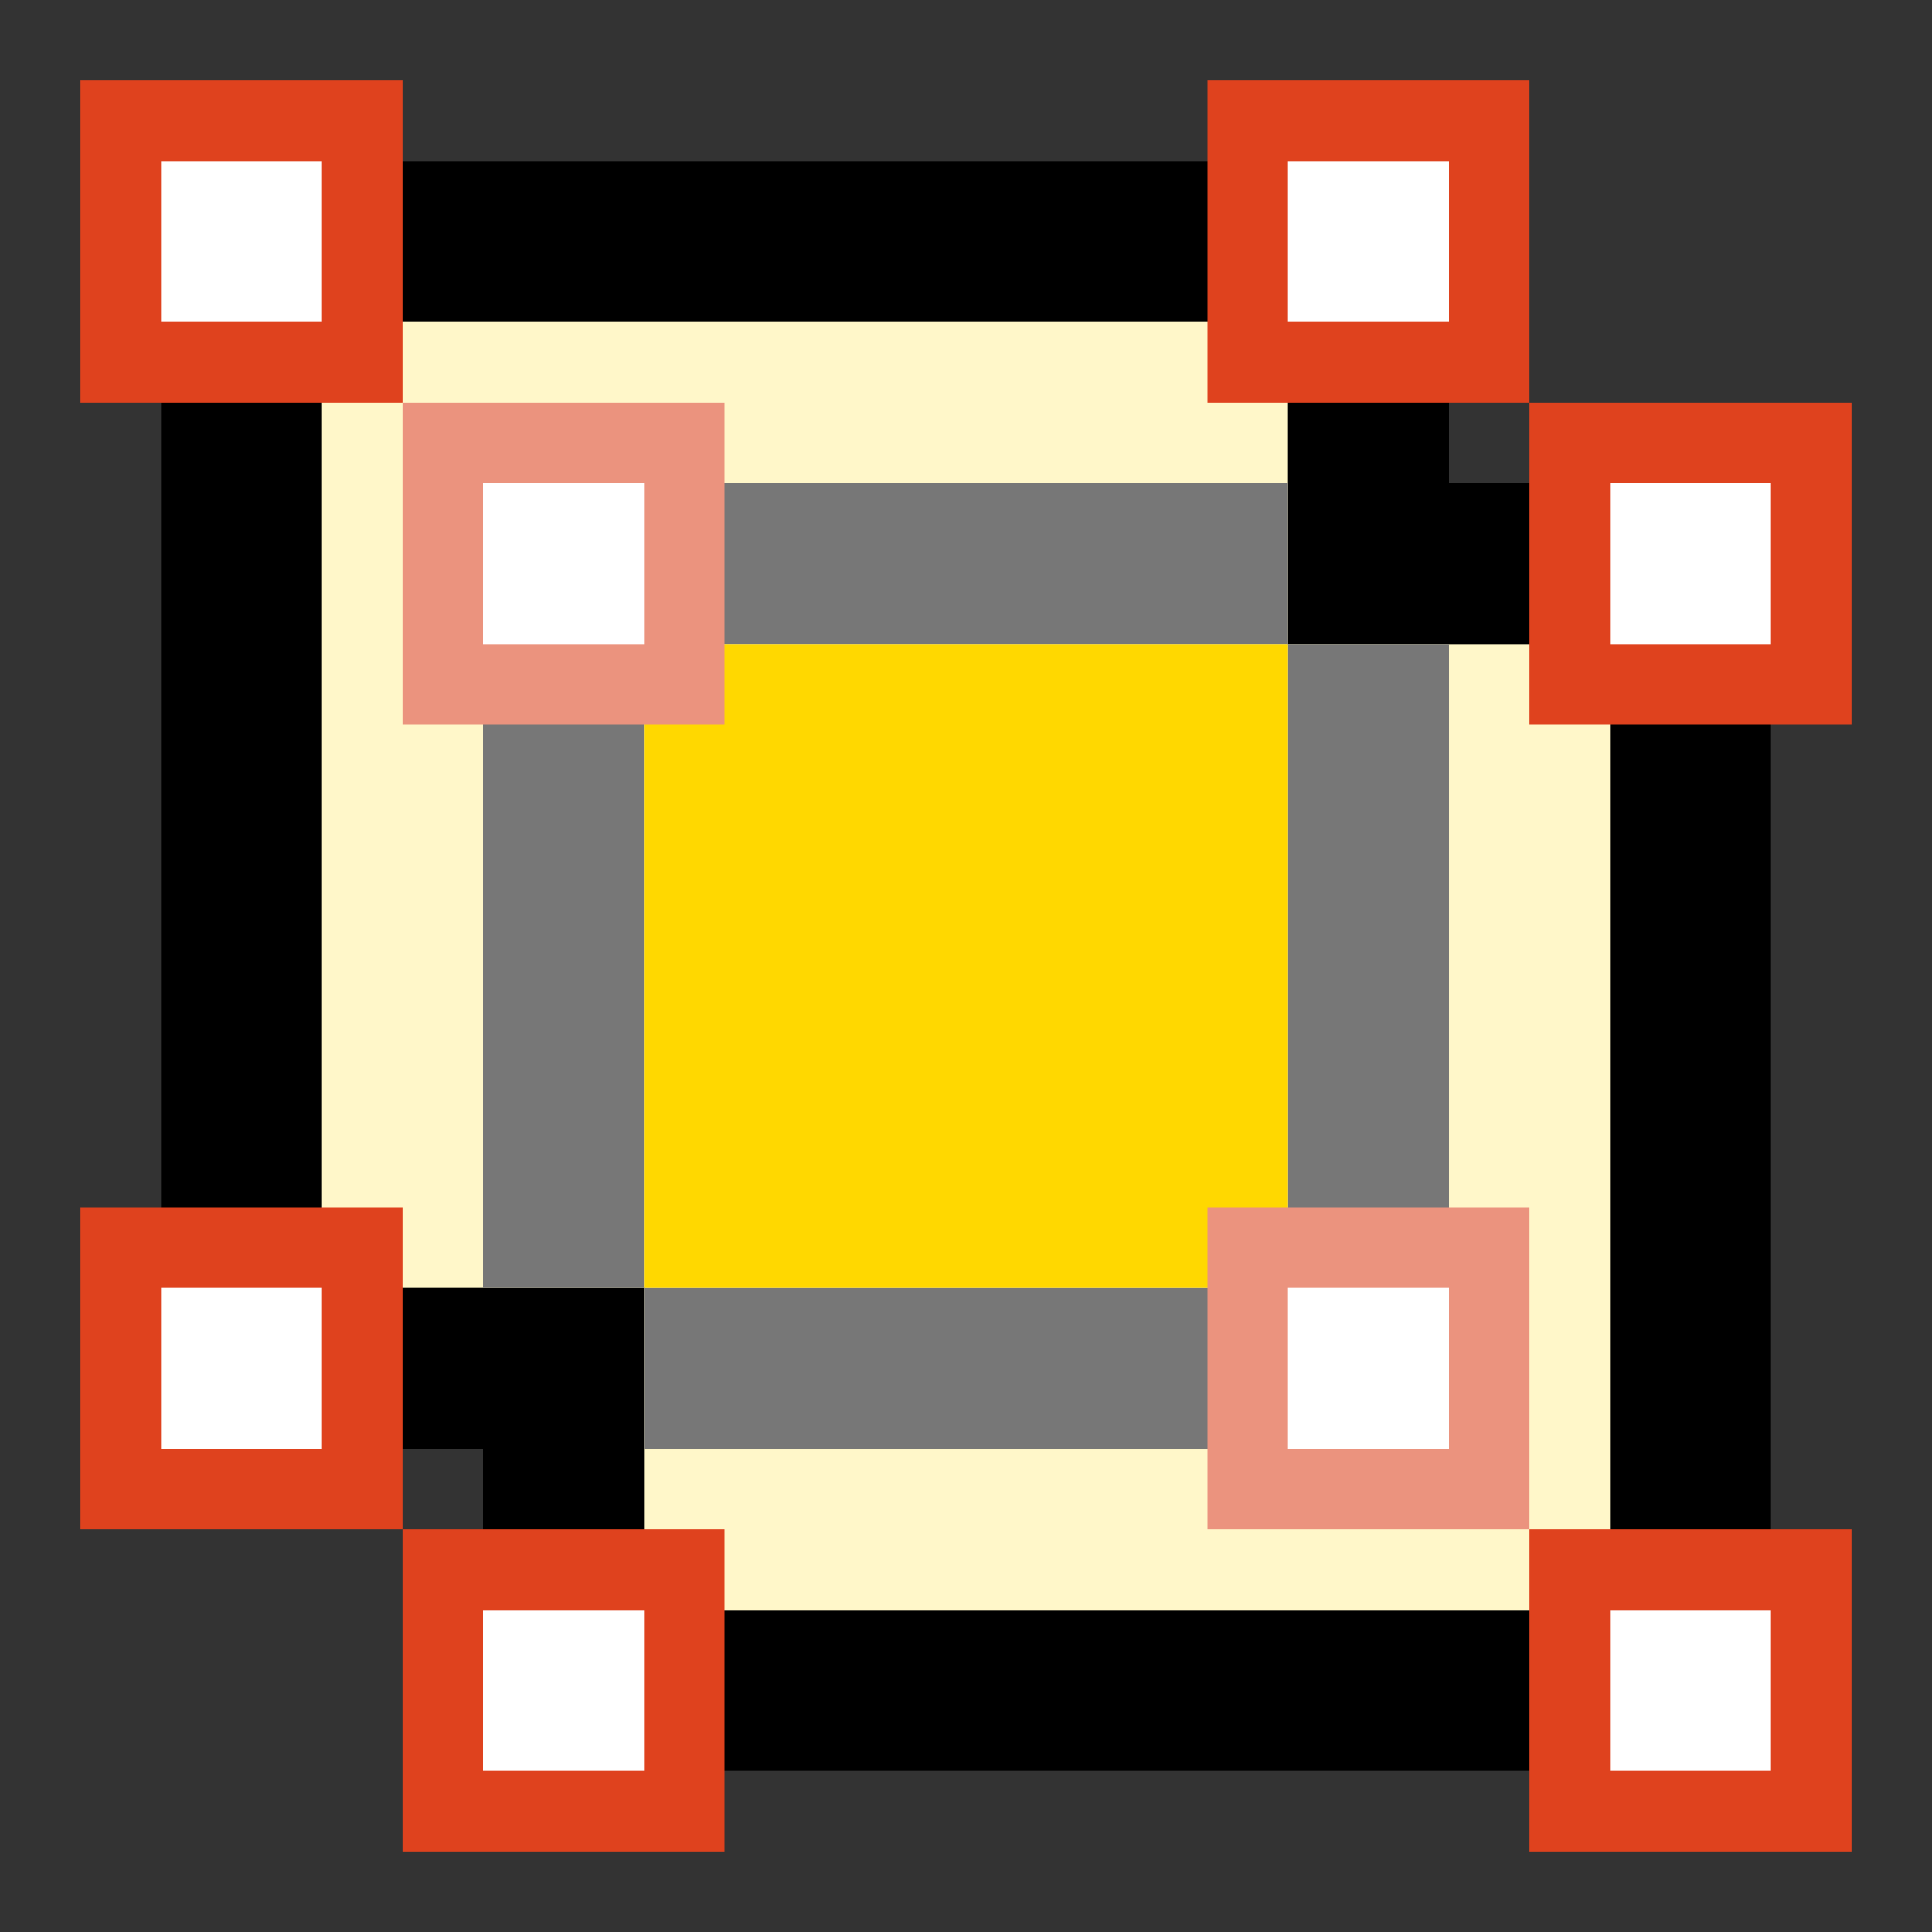
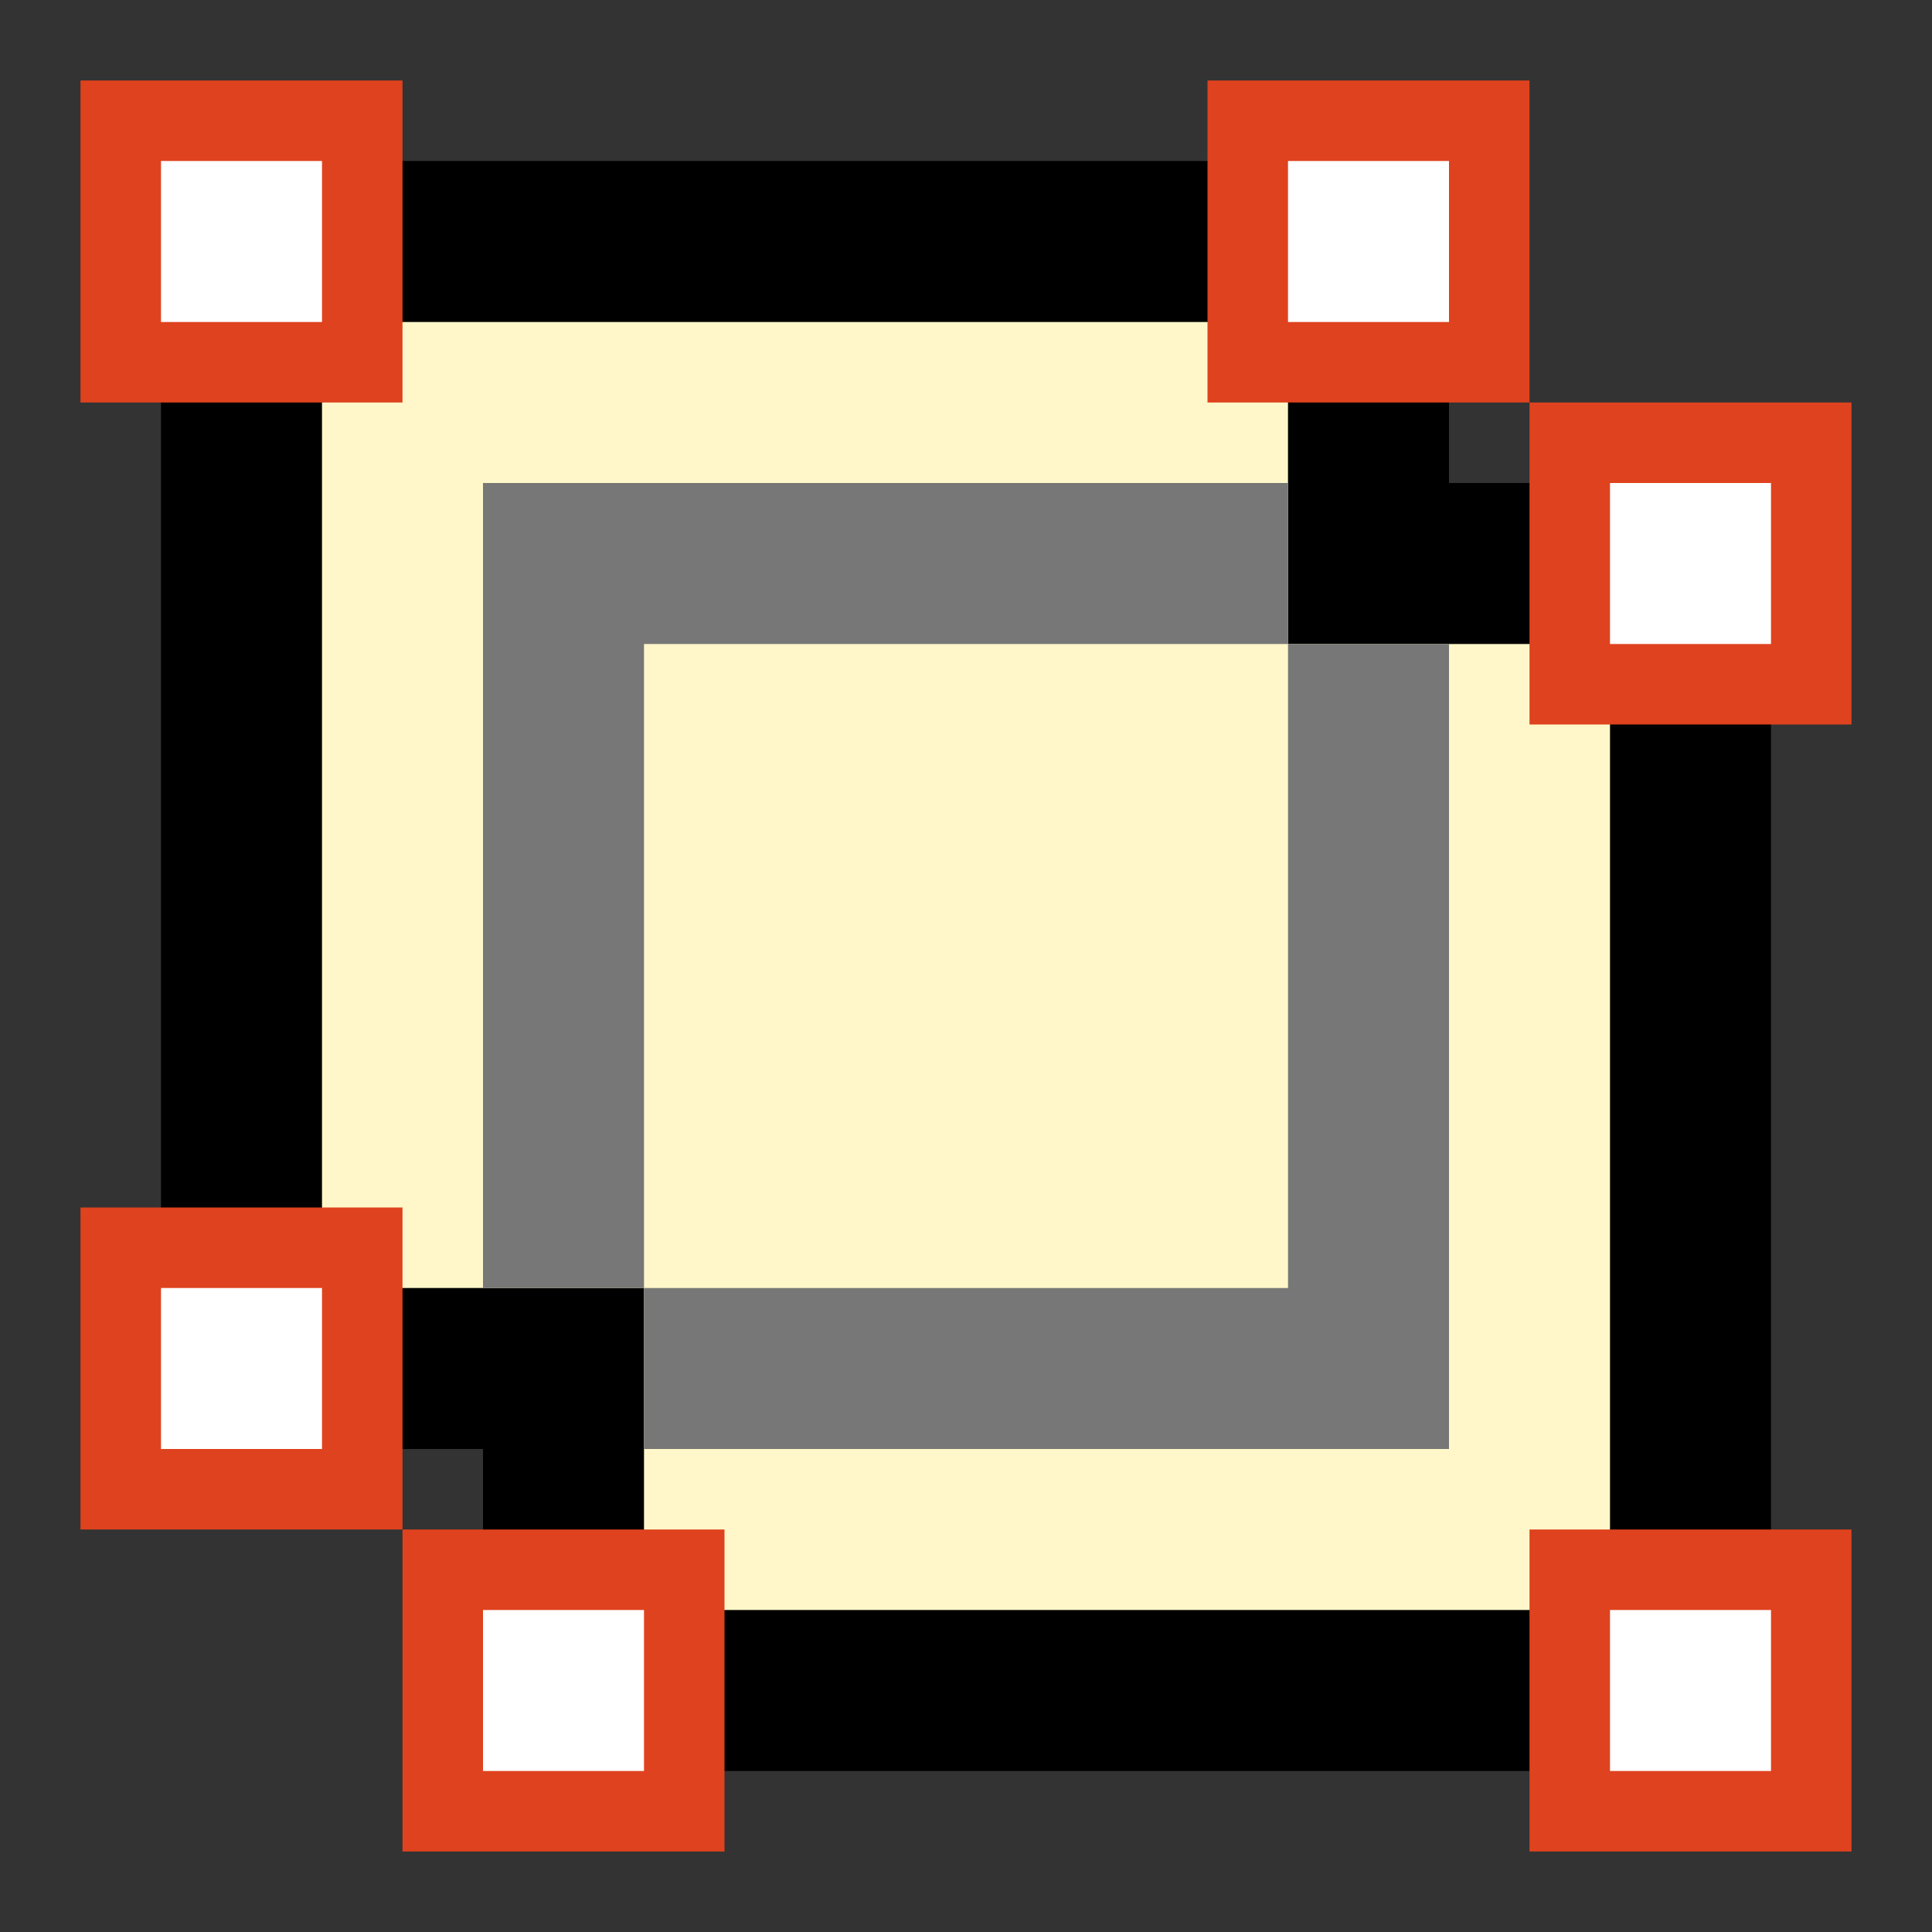
<svg xmlns="http://www.w3.org/2000/svg" version="1.1" width="24px" height="24px">
  <rect width="100%" height="100%" fill="#333333" stroke="none" />
  <path d="m3,3h14v4h4v14h-14v-4h-4z" stroke-width="2" stroke="#000000" fill="#fff7c9" />
  <path d="m7,16v-9h9m1,1v9h-9" stroke-width="2" stroke="#777777" fill="none" />
-   <path d="m8,8h8v8h-8z" fill="#ffd800" />
  <path d="m1.5,1.5h3v3h-3z     m14,0h3v3h-3z     m-14,14h3v3h-3z     m18,-10h3v3h-3z     m0,14h3v3h-3z     m-14,0h3v3h-3z" stroke="#df421e" fill="#ffffff" />
-   <path d="m5.5,5.5h3v3h-3z     m10,10h3v3h-3z" stroke="#eb937e" fill="#ffffff" />
</svg>